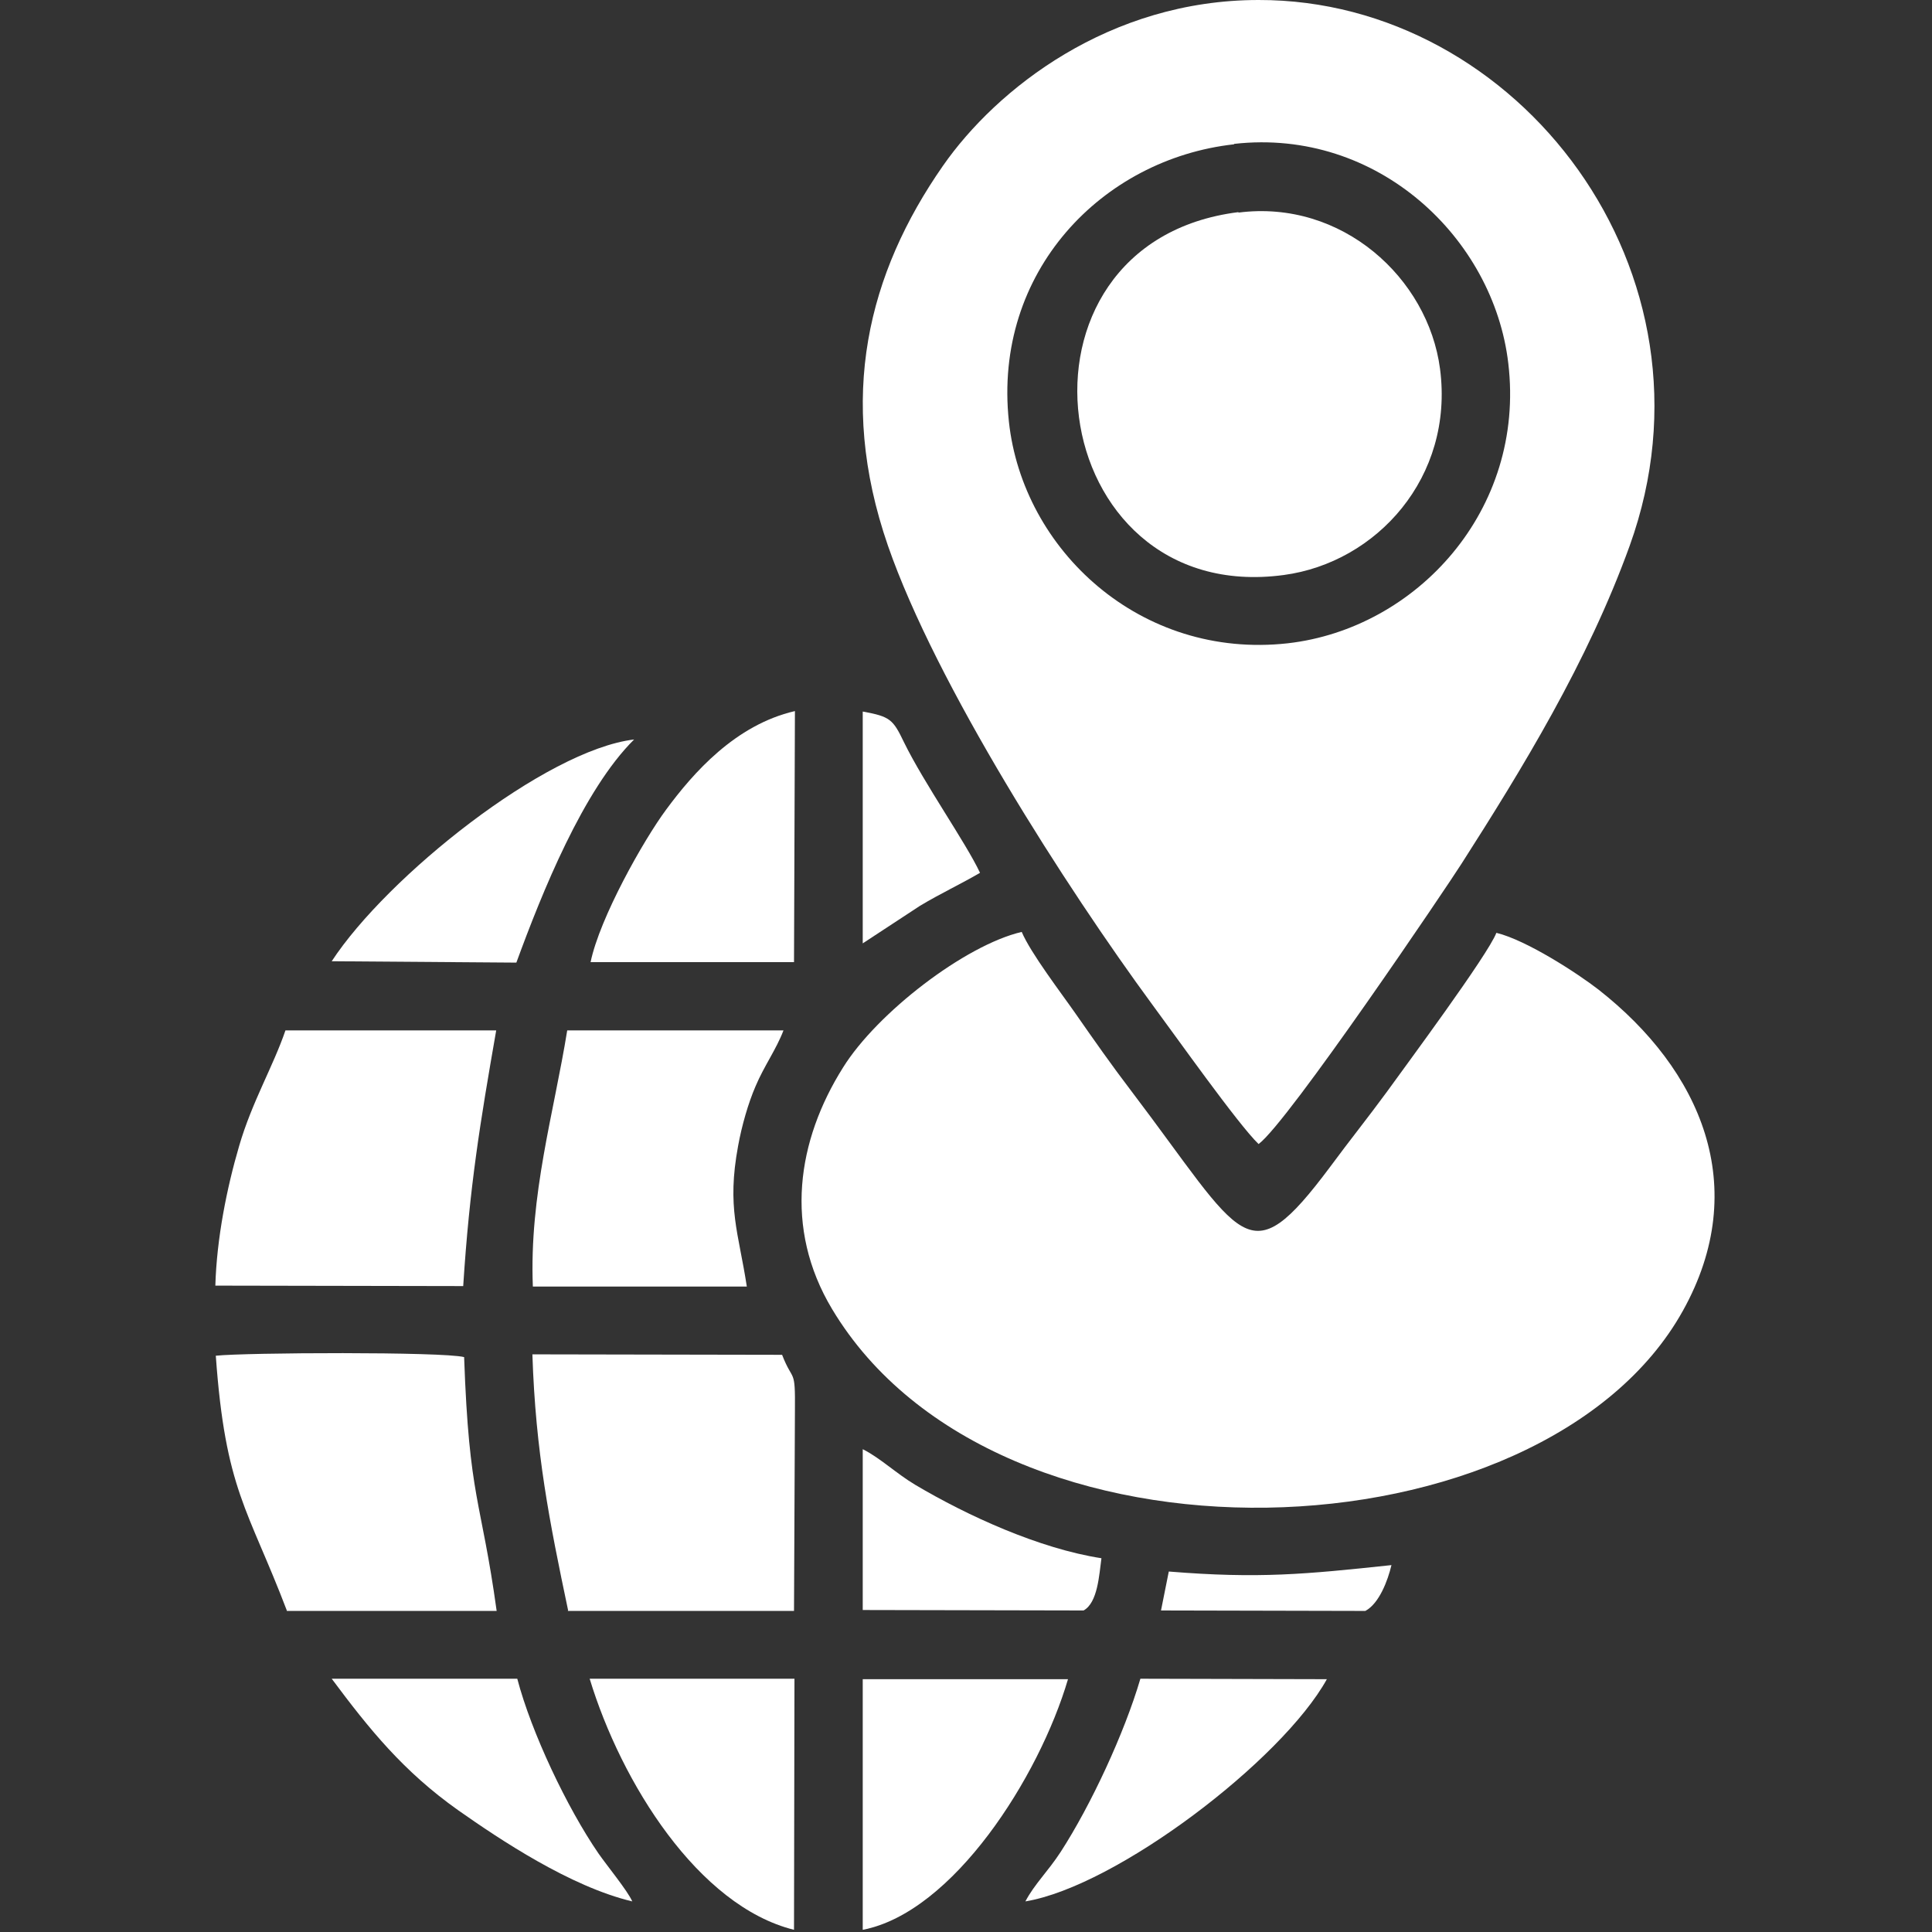
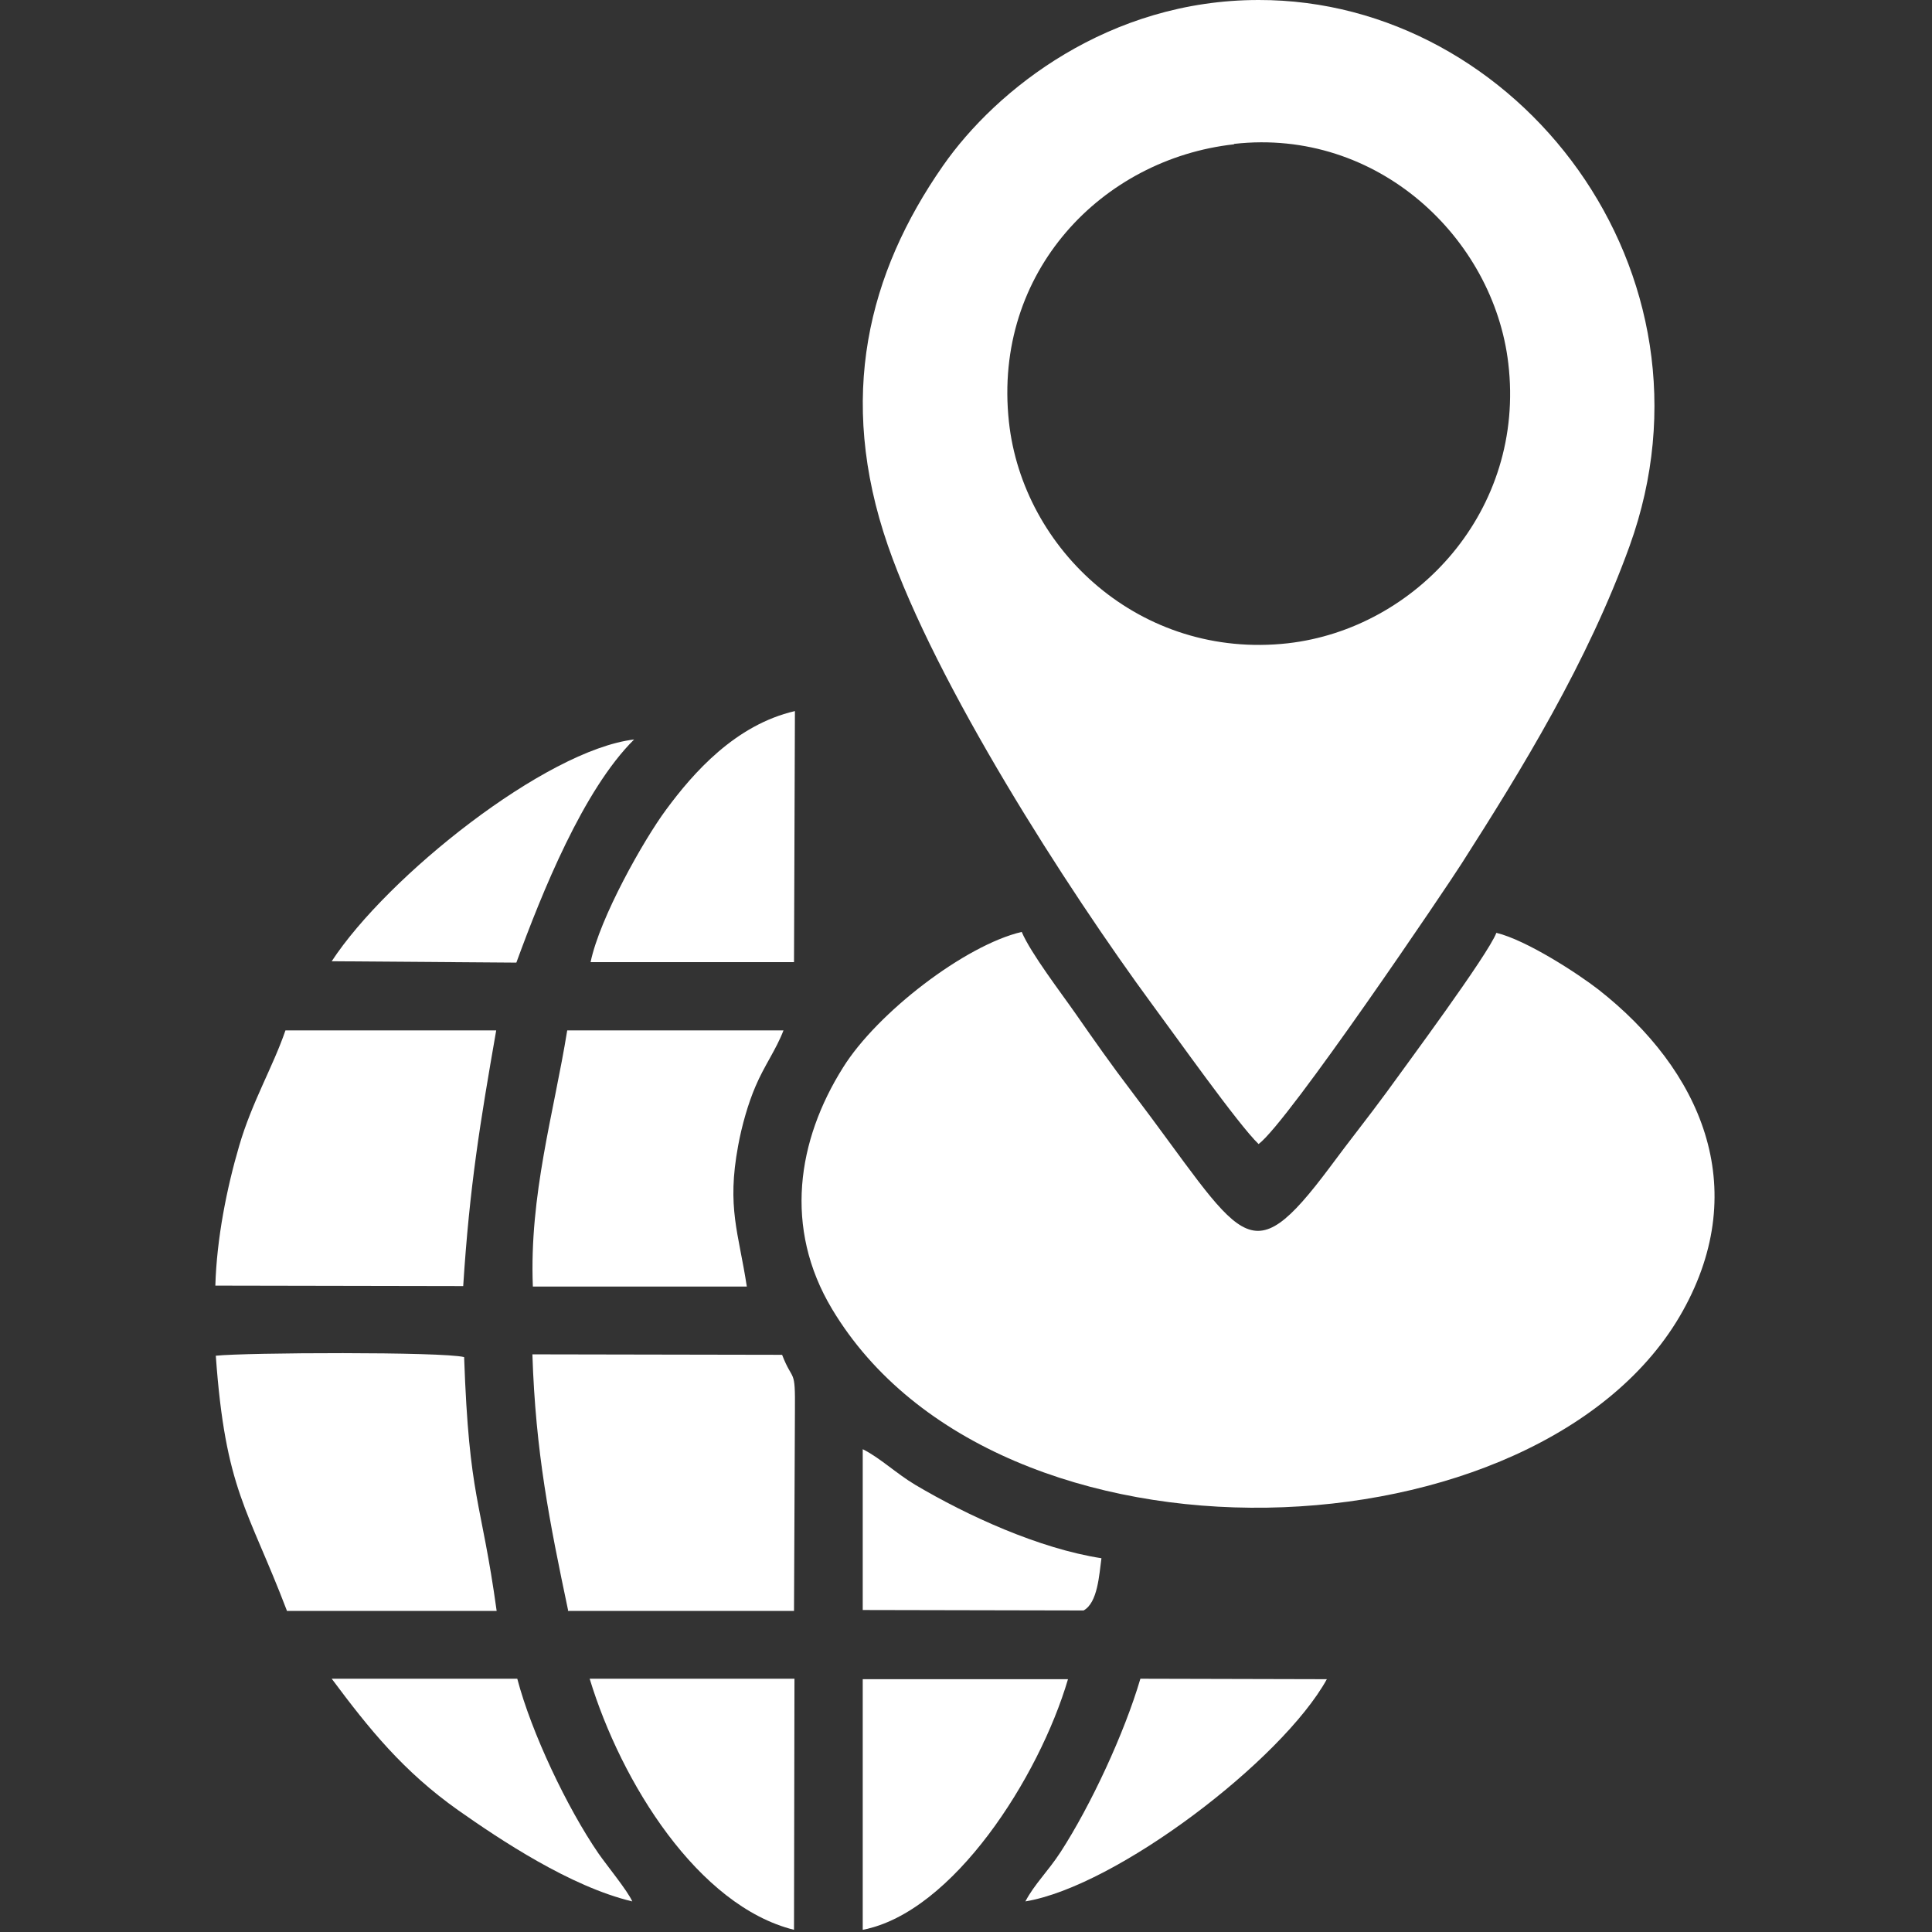
<svg xmlns="http://www.w3.org/2000/svg" width="452" height="452" viewBox="0 0 452 452" fill="none">
  <rect x="0" y="0" width="452" height="452" fill="#333333" stroke="none" />
  <g clip-path="url(#clip0_1574_3663)">
    <path fill-rule="evenodd" clip-rule="evenodd" d="M288.772 33.658C322.323 29.906 349.442 55.739 352.872 85.002C356.946 119.411 331.327 147.066 301.314 150.496C266.798 154.355 239.25 128.629 236.034 98.616C232.283 63.564 257.901 37.195 288.665 33.765L288.772 33.658ZM294.453 267.656C301.314 262.618 338.83 206.986 341.939 202.055C355.981 180.081 371.416 154.998 381.278 127.664C404.324 63.671 355.123 -0.107 294.453 1.28551e-05C259.509 1.28551e-05 233.14 20.795 220.599 38.803C203.127 63.886 195.731 92.934 207.736 127.664C218.991 160.143 249.433 207.629 269.692 235.177C274.945 242.251 289.737 263.154 294.453 267.656Z" fill="white" />
    <path fill-rule="evenodd" clip-rule="evenodd" d="M350.085 218.241C348.049 223.493 328.861 249.326 324.467 255.436C320.072 261.439 315.677 266.905 311.175 273.015C291.773 298.955 291.023 289.951 264.654 255.221C260.152 249.326 255.864 243.216 251.684 237.213C248.254 232.283 241.179 223.064 239.035 218.026C225.744 221.135 205.163 236.999 197.231 249.755C186.512 266.798 183.296 287.272 194.658 306.244C233.354 370.88 361.019 365.414 393.712 306.673C409.898 277.624 397.892 250.291 373.989 231.532C369.165 227.781 357.16 219.956 350.085 218.241Z" fill="white" />
-     <path fill-rule="evenodd" clip-rule="evenodd" d="M289.737 49.629C232.497 56.811 243.966 142.135 300.349 134.525C322.001 131.63 340.224 111.693 336.901 86.289C334.114 65.065 313.962 46.628 289.737 49.737V49.629Z" fill="white" />
    <path fill-rule="evenodd" clip-rule="evenodd" d="M132.809 376.883H185.762L185.976 330.041C186.083 319.75 185.547 323.609 182.975 316.964L124.556 316.856C125.306 339.795 128.522 355.874 132.917 376.776L132.809 376.883Z" fill="white" />
    <path fill-rule="evenodd" clip-rule="evenodd" d="M67.101 376.883H116.195C112.55 350.514 109.763 350.943 108.584 317.499C103.546 316.213 57.347 316.427 50.487 317.178C52.738 348.692 57.99 352.872 67.101 376.776V376.883Z" fill="white" />
    <path fill-rule="evenodd" clip-rule="evenodd" d="M50.487 300.778L108.37 300.885C109.871 277.41 112.336 262.618 116.088 241.072H66.78C63.886 249.54 58.955 257.794 55.954 268.084C53.059 277.946 50.701 289.737 50.38 300.778H50.487Z" fill="white" />
    <path fill-rule="evenodd" clip-rule="evenodd" d="M124.663 300.992H174.721C172.792 288.343 170.005 282.555 172.684 268.084C173.542 263.368 175.043 258.116 176.758 254.15C178.794 249.326 181.581 245.574 183.296 241.072H132.702C129.594 260.367 123.805 279.554 124.663 300.992Z" fill="white" />
    <path fill-rule="evenodd" clip-rule="evenodd" d="M201.84 451.488C222.957 447.415 243.109 415.793 249.862 392.855H201.84V451.488Z" fill="white" />
    <path fill-rule="evenodd" clip-rule="evenodd" d="M185.762 451.488L185.869 392.747H137.955C145.351 417.08 163.359 445.914 185.762 451.488Z" fill="white" />
    <path fill-rule="evenodd" clip-rule="evenodd" d="M138.169 225.101H185.762L185.976 166.36C172.041 169.576 162.18 180.831 155.855 189.406C150.603 196.481 140.313 214.703 138.169 225.101Z" fill="white" />
    <path fill-rule="evenodd" clip-rule="evenodd" d="M239.893 444.842C261.224 441.305 299.92 411.827 310.425 392.855L266.798 392.747C263.046 405.503 255.221 422.332 248.147 433.266C245.145 437.875 242.037 440.769 239.893 444.842Z" fill="white" />
    <path fill-rule="evenodd" clip-rule="evenodd" d="M147.923 444.842C146.852 442.377 141.921 436.374 139.991 433.587C132.702 422.975 124.341 405.396 121.019 392.747H77.606C86.396 404.538 94.328 414.4 107.191 423.511C116.945 430.371 133.453 441.412 147.923 444.842Z" fill="white" />
    <path fill-rule="evenodd" clip-rule="evenodd" d="M77.606 224.886L120.804 225.208C126.807 208.808 136.454 184.797 148.352 173.006C127.664 175.471 90.576 205.056 77.606 224.886Z" fill="white" />
    <path fill-rule="evenodd" clip-rule="evenodd" d="M201.84 376.669L253.506 376.776C256.829 374.954 257.151 368.415 257.687 364.556C243.109 362.305 226.28 354.587 214.167 347.406C209.665 344.726 205.914 341.081 201.84 339.045V376.669Z" fill="white" />
-     <path fill-rule="evenodd" clip-rule="evenodd" d="M201.84 220.706L215.239 211.916C220.063 209.022 224.886 206.771 229.281 204.199C225.958 197.124 216.204 183.296 211.488 173.649C208.915 168.29 208.272 167.647 201.84 166.467V220.599V220.706Z" fill="white" />
-     <path fill-rule="evenodd" clip-rule="evenodd" d="M273.444 367.665L271.622 376.776L319.429 376.883C322.644 375.168 324.681 369.809 325.539 366.164C305.387 368.308 294.56 369.38 273.444 367.665Z" fill="white" />
  </g>
  <defs>
    <clipPath id="clip0_1574_3663">
      <rect width="451.488" height="451.488" fill="white" />
    </clipPath>
  </defs>
</svg>